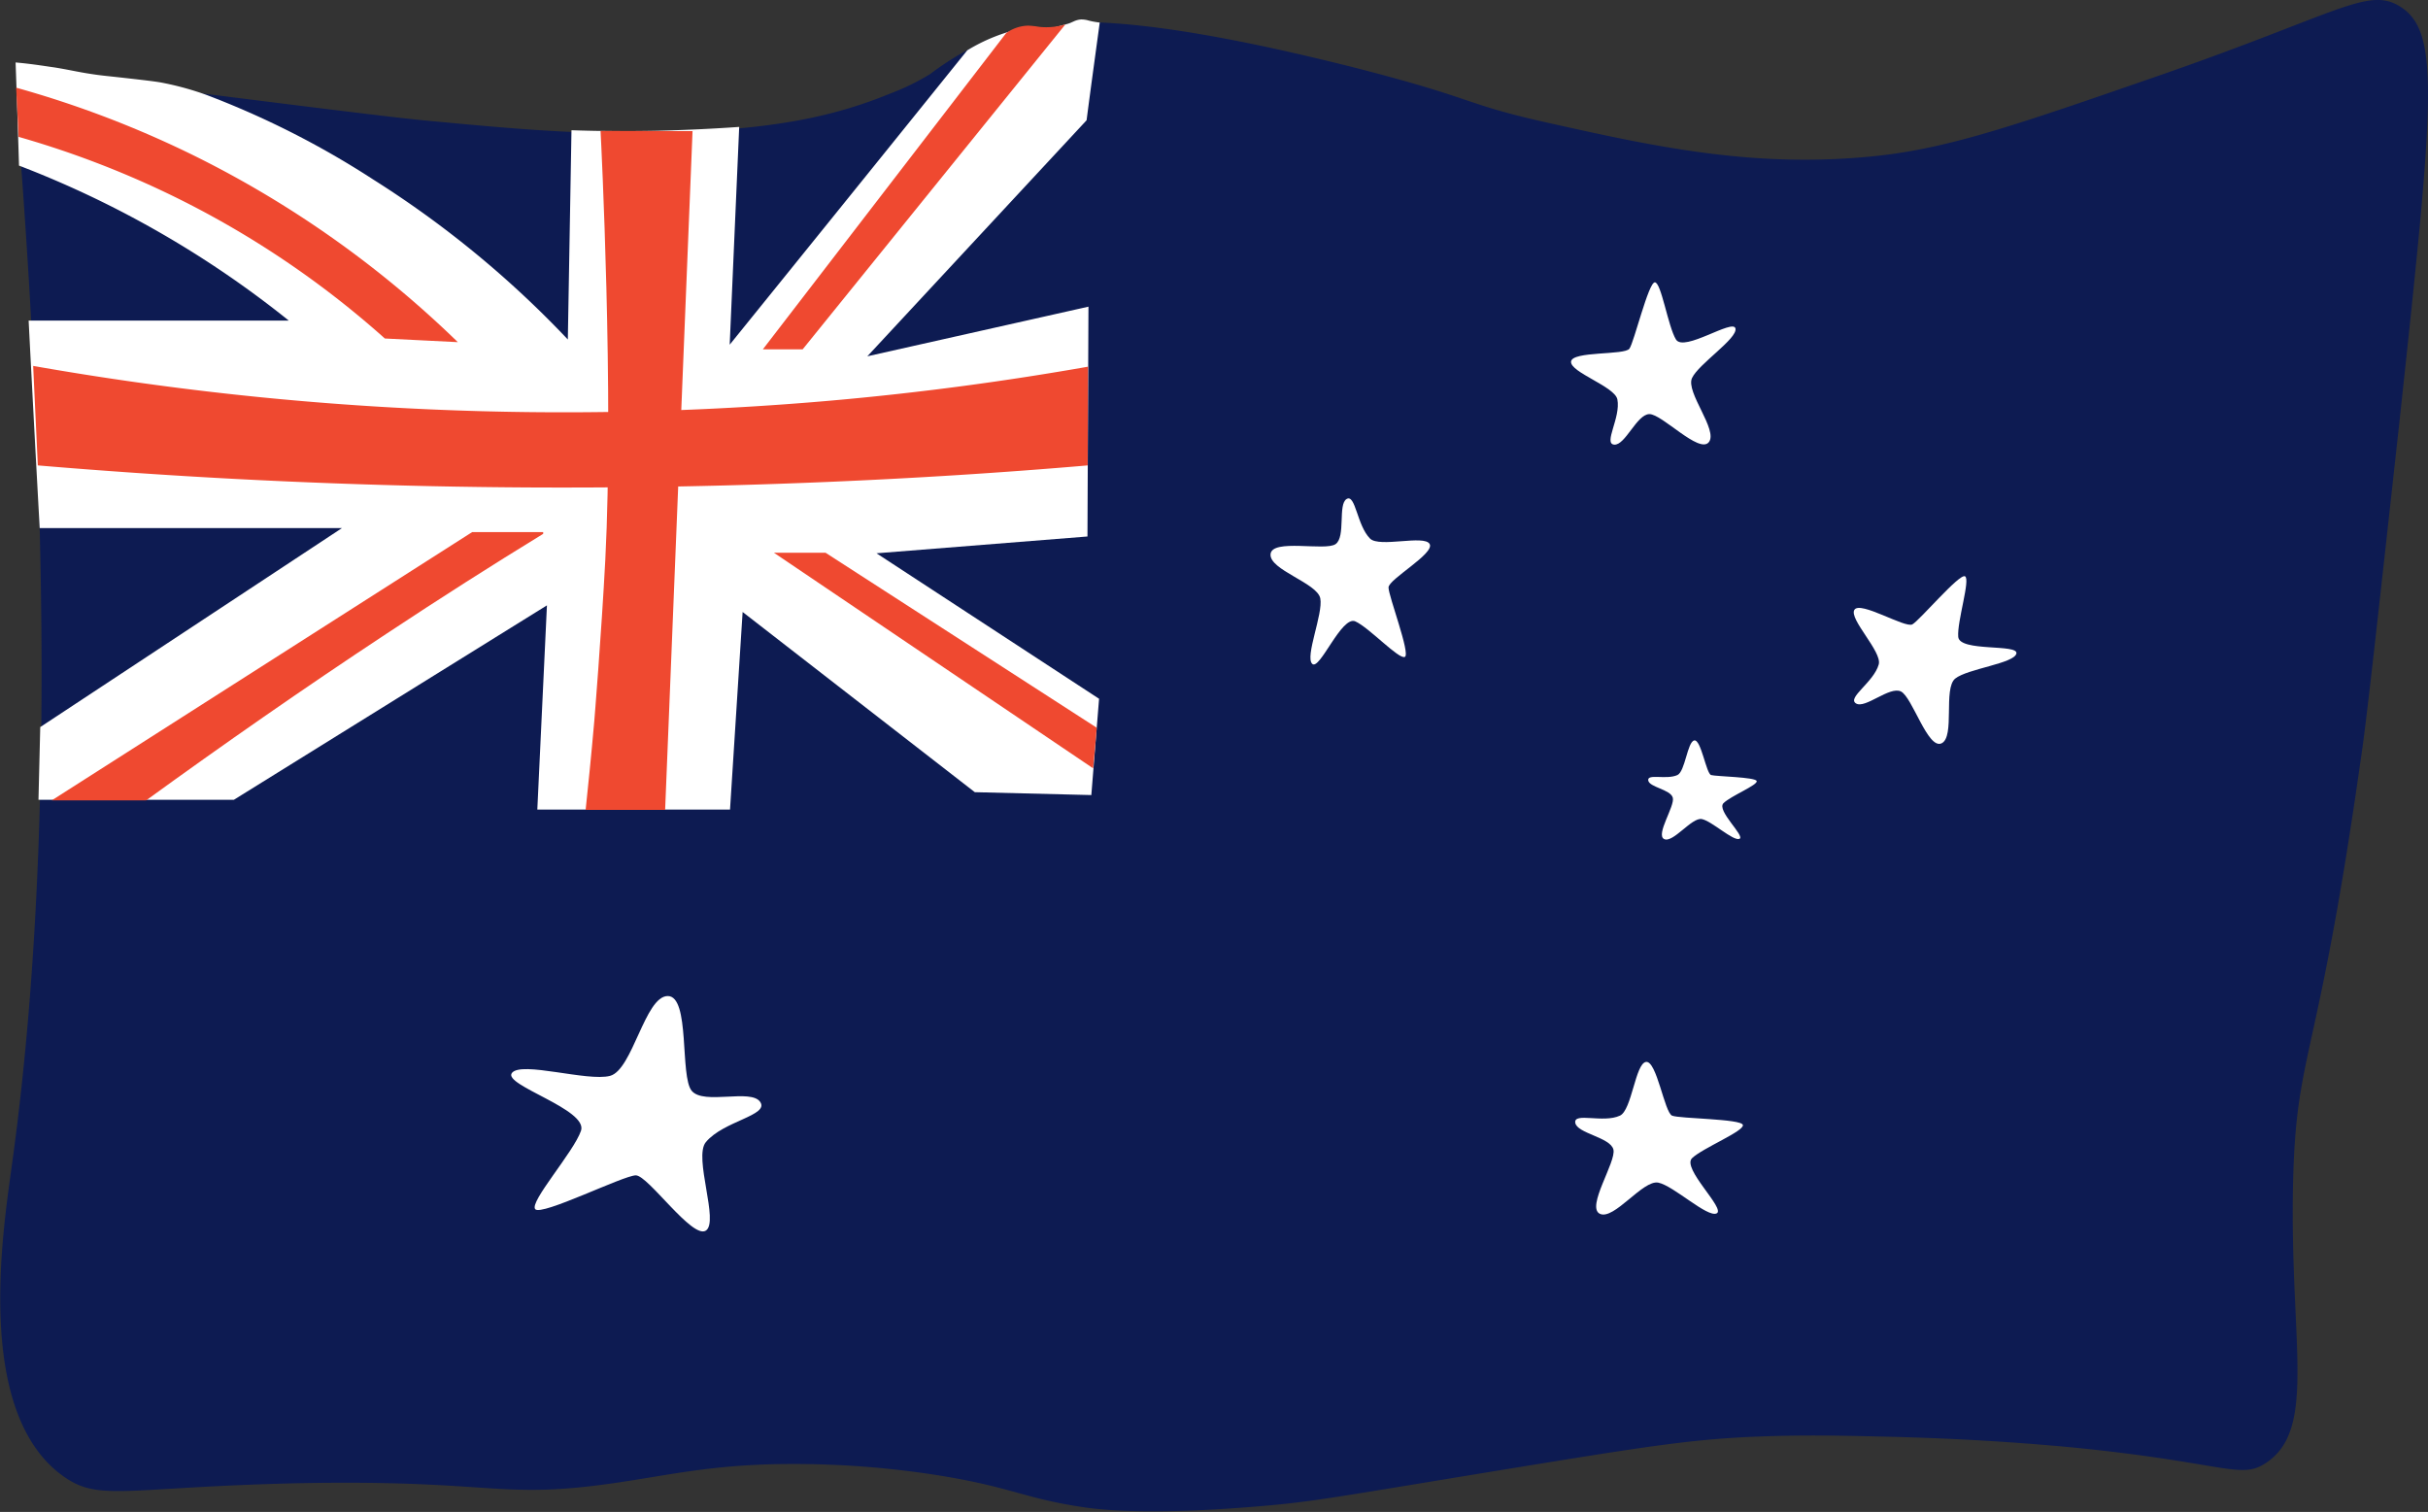
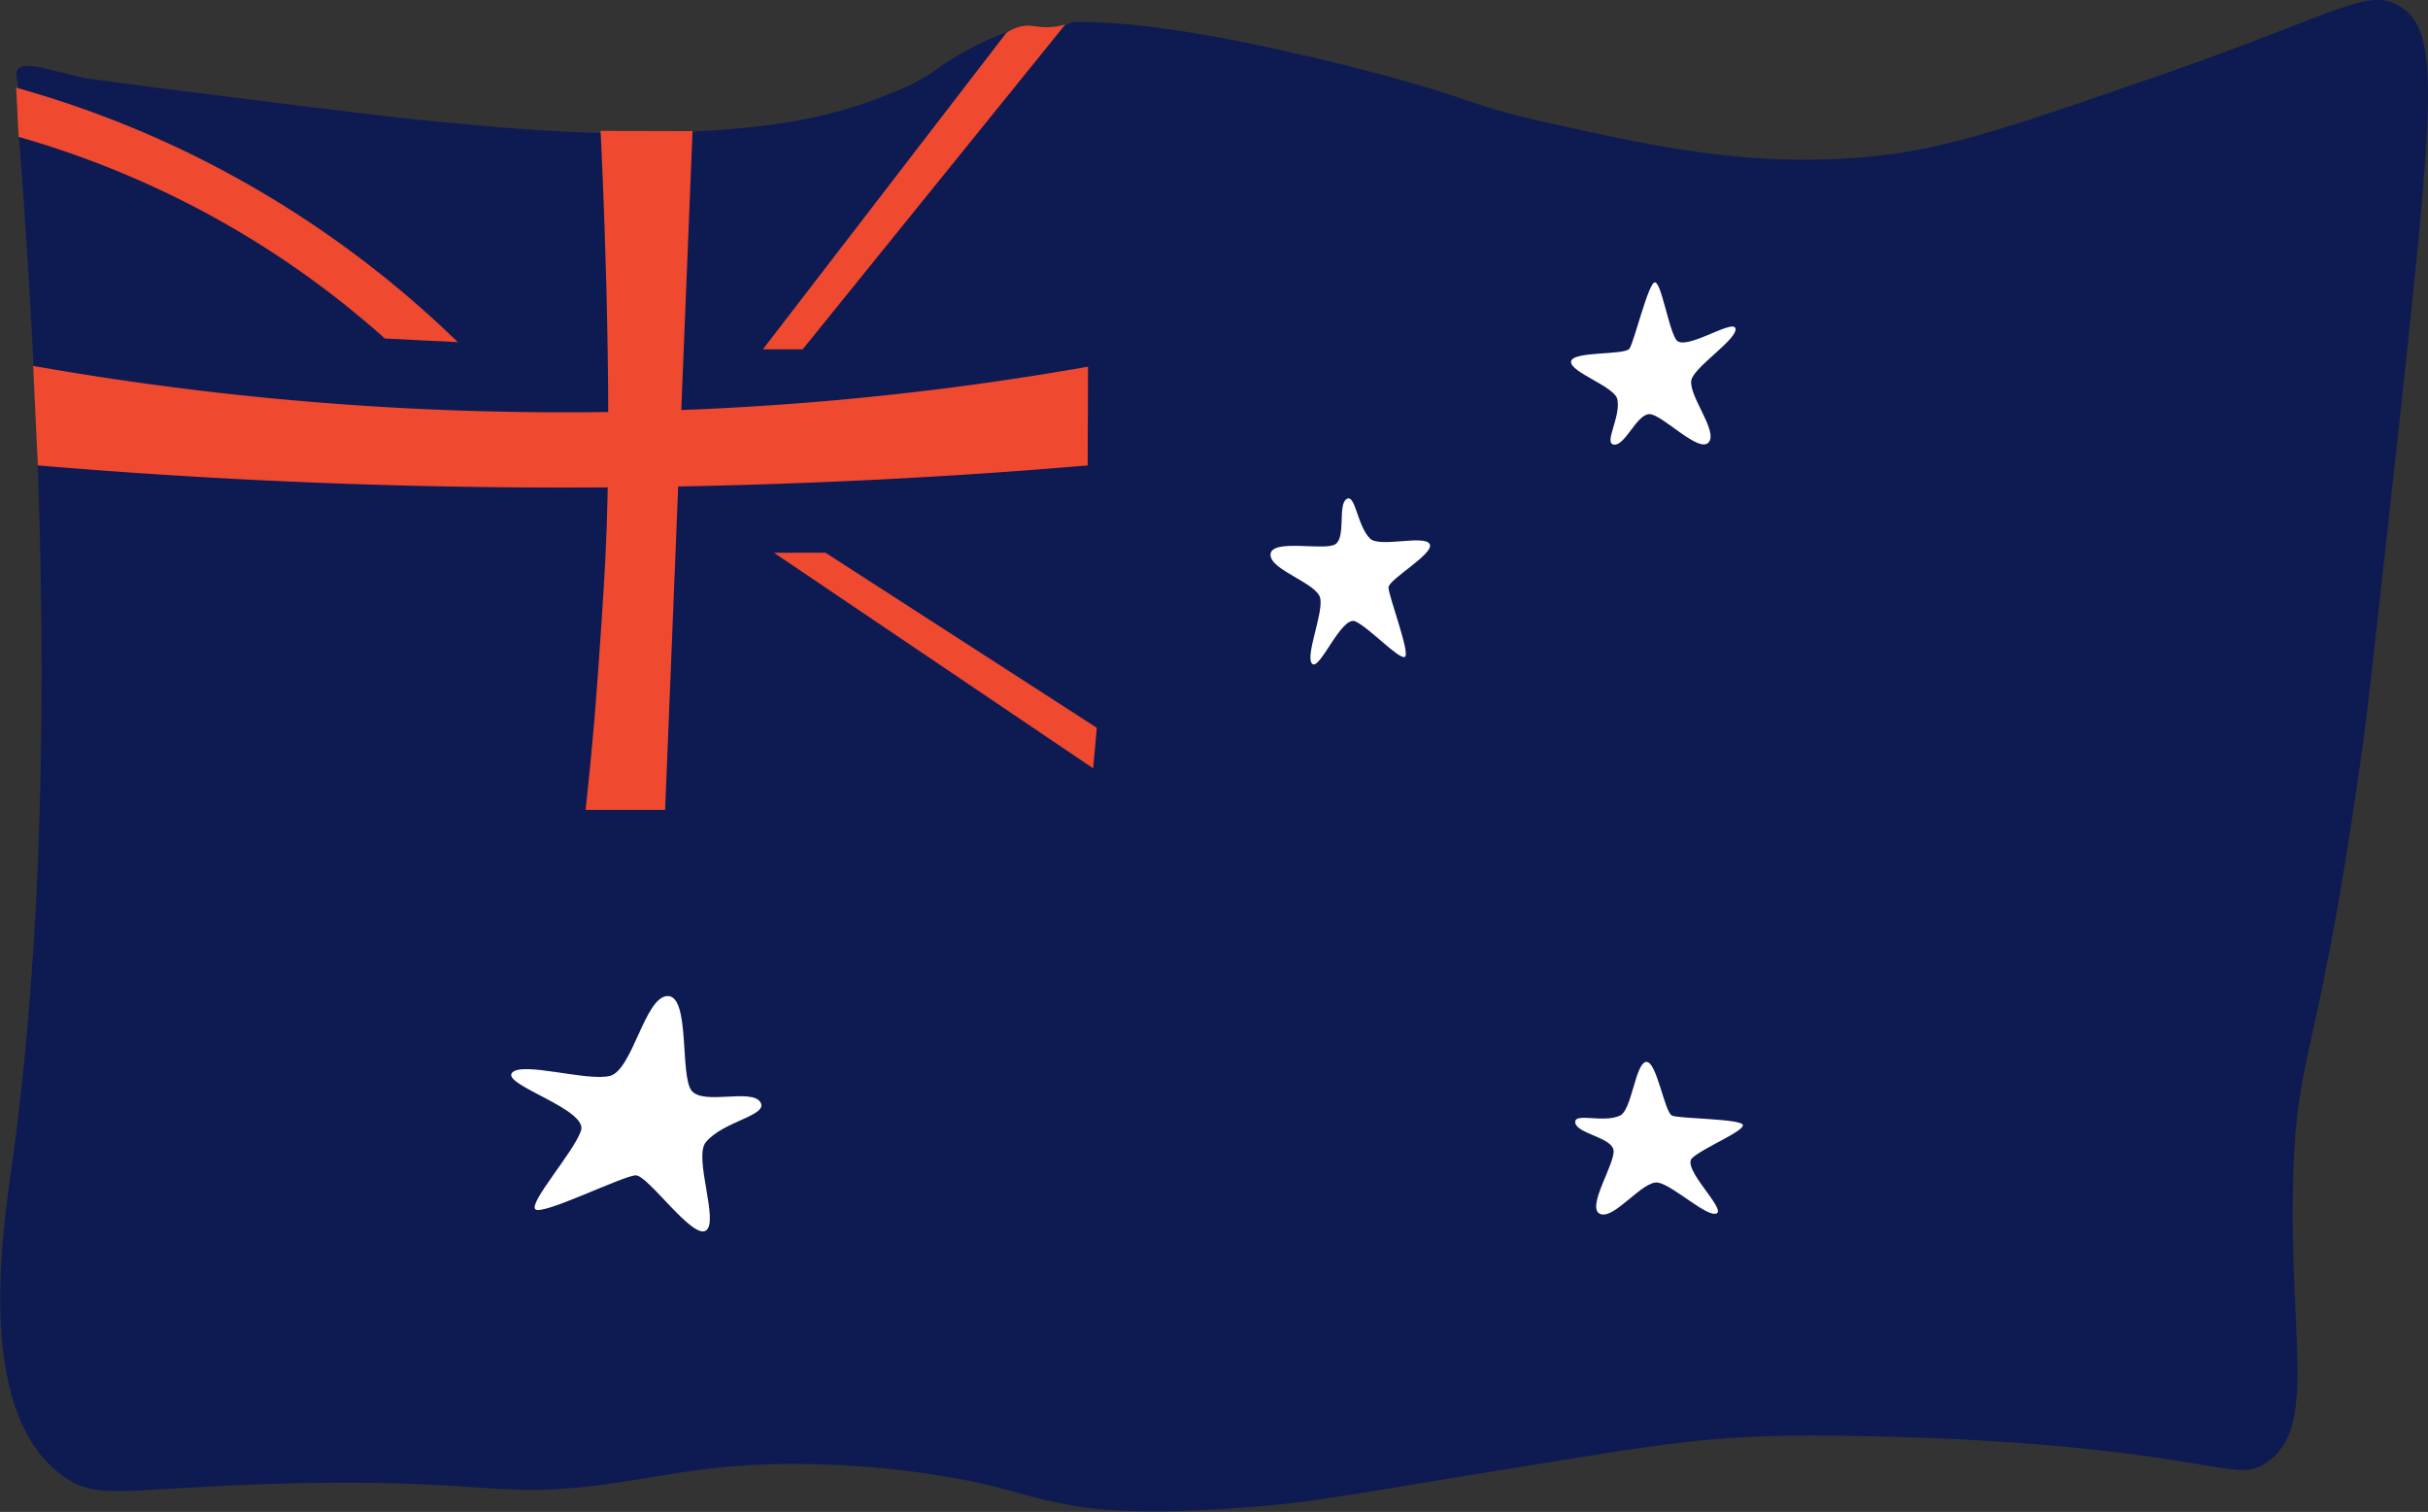
<svg xmlns="http://www.w3.org/2000/svg" viewBox="0 0 219.61 136.77">
  <rect x="0" y="0" width="219.61" height="136.77" fill="#333333" stroke="none" />
  <defs>
    <style>.cls-1{fill:#0d1b52;}.cls-2{fill:#fff;}.cls-3{fill:#ef4930;}</style>
  </defs>
  <title>AUC</title>
  <g id="Layer_2" data-name="Layer 2">
    <g id="Layer_1-2" data-name="Layer 1">
      <path class="cls-1" d="M217.1.6c-2.92-1.84-5.57.61-22,6.3-12.44,4.31-18.65,6.47-25.23,7.19-11.12,1.2-20.25-.84-29.94-3-7.84-1.76-6.14-2.09-17.51-5C109.47,2.83,101.85,1.9,97,2a6.26,6.26,0,0,1-1,.37,7.46,7.46,0,0,1-3.5.14l-1.22.33c-.64.23-1.31.49-2,.8a26.72,26.72,0,0,0-5.15,3.06A21.23,21.23,0,0,1,80.5,8.47c-4.88,2-9.79,3-17.26,3.4-9.09.52-15.84-.13-25.1-1-3.35-.34-10.39-1.22-24.48-3L7.82,7.09C4.57,6.41,2.22,5.43,1.6,6.3c-.2.27-.12.58,0,1.22a17.88,17.88,0,0,1,.09,4.53c3.55,45.78,2,74.66-.65,93.6-.83,6.08-3.3,22.2,4.69,27.89,3.25,2.32,5.48,1,21.15.63,17.89-.35,18.06,1.51,28.58,0,5.05-.72,9-1.72,16-1.74a83.67,83.67,0,0,1,13.24,1c6.64,1.05,7.79,2.05,12.9,2.85,1.5.24,5.82.84,16,0,5.3-.43,7.1-.84,23.7-3.55,12.27-2,16.15-2.58,22-2.79,4-.15,7.51-.07,10.46,0,3.13.07,9.66.23,17.78,1,13.84,1.38,15.09,2.94,17.42,1.39,4.62-3.07,2.15-10.78,2.44-25.1.26-12.28,2.15-10.56,6.1-38.34C214,65.7,215,56.55,217,38.4,220.17,9,220.74,2.9,217.1.6Z" />
-       <path class="cls-2" d="M98.36,48.53l.09-20.79-20,4.49L98.28,10.88c.39-3,.79-5.89,1.19-8.84a7.35,7.35,0,0,1-1-.18,2.28,2.28,0,0,0-.7-.1,1.85,1.85,0,0,0-.55.13l-.43.19a4.05,4.05,0,0,1-.42.13c-.57.16-1,.28-1.3.34a9,9,0,0,1-2.58,0,16.21,16.21,0,0,0-5,2Q76.78,17.85,66,31.18q.43-9.84.86-19.7-3.54.25-7.4.35-4.07.08-7.77-.05l-.33,18.93a91.07,91.07,0,0,0-17.6-14.47A79.23,79.23,0,0,0,18.63,8.57a26.57,26.57,0,0,0-4.14-1.12c-.61-.1-1.45-.2-3.14-.39s-1.73-.18-2.5-.28C7.16,6.55,6.62,6.38,5,6.11,4.18,6,3,5.79,1.41,5.65q.17,4.66.31,9.33a90.71,90.71,0,0,1,12.11,5.7A90.85,90.85,0,0,1,26.12,29H2.59q.48,9.37,1,18.77H30.93l-27.29,18-.16,6.58,17.67,0L49.47,54.76,48.6,73.23l17.43,0,1.14-17.87,21,16.3,10.54.26.7-8.71L79.28,50.05Z" />
      <path class="cls-3" d="M54.32,11.84c.06,1.06,1.2,23.85.43,38.78-.36,6.86-1,14.64-1,14.64-.28,3.2-.56,5.91-.78,8h7.19q1.23-30.71,2.48-61.4Z" />
      <path class="cls-3" d="M98.41,33.17c-7.32,1.29-15.09,2.35-23.27,3.07A276.54,276.54,0,0,1,3,33.1l.42,9a564,564,0,0,0,71.3,1.5q12.14-.51,23.66-1.5Z" />
      <path class="cls-3" d="M94,2.43A8.12,8.12,0,0,0,93,2.32,3.51,3.51,0,0,0,91,3L69,31.6H72.6L96.36,2.21A6,6,0,0,1,94,2.43Z" />
      <path class="cls-3" d="M1.68,12.38a85.22,85.22,0,0,1,13.59,5.17A84.17,84.17,0,0,1,34.81,30.62l6.6.33A93.89,93.89,0,0,0,17.82,14.21,92.87,92.87,0,0,0,1.46,7.93C1.54,9.41,1.61,10.9,1.68,12.38Z" />
      <path class="cls-3" d="M99.2,65.83,74.67,50H70l28.87,19.5C99,68.25,99.1,67,99.2,65.83Z" />
-       <path class="cls-3" d="M49.13,48.13H42.71L4.68,72.4h8.54c6.89-5,14.15-10.07,21.79-15.11q7.16-4.74,14.12-9Z" />
      <path class="cls-2" d="M63.84,103.32c-1.13,1.37,1.23,7.22,0,8s-5.22-5-6.33-5-8.55,3.71-9.1,3.06,3.47-5.15,4.14-7.09-7.09-4.13-6.25-5.23,6.84.8,8.88.26,3.15-7.2,5.21-7.22,1.08,7.28,2.18,8.58,5.36-.23,6.19,1S65.43,101.39,63.84,103.32Z" />
      <path class="cls-2" d="M146.52,100.92c1.08-.49,1.39-4.72,2.36-4.86s1.67,4.58,2.36,4.86,6.26.28,6.4.84-3.62,2.08-4.59,3,3.06,4.59,2.22,5-3.89-2.5-5.28-2.78-4,3.42-5.28,2.82,1.5-4.71,1.22-5.82-3.31-1.45-3.45-2.42S145,101.62,146.52,100.92Z" />
-       <path class="cls-2" d="M169.93,60.1c.32-1.15-2.72-4.11-2.2-4.94s4.58,1.68,5.24,1.32,4.24-4.61,4.76-4.35-.73,4.1-.61,5.48,5.47.61,5.26,1.51-4.42,1.37-5.53,2.26,0,5.28-1.24,5.86-2.64-4.18-3.67-4.69-3.24,1.6-4.07,1.08S169.48,61.72,169.93,60.1Z" />
      <path class="cls-2" d="M146.29,36.13c-.23-1.17-4.28-2.45-4.19-3.42s4.85-.56,5.28-1.17,1.72-6,2.3-6,1.19,4,1.91,5.17,5.17-1.91,5.38-1-3.34,3.21-3.93,4.49,2.39,4.72,1.52,5.8-4.24-2.56-5.38-2.54S147,40.31,146,40.22,146.61,37.78,146.29,36.13Z" />
      <path class="cls-2" d="M123.92,48.72c.85.84,4.91-.37,5.39.49s-3.71,3.18-3.72,3.93,2,6,1.48,6.28-3.23-2.65-4.48-3.21-3.22,4.48-3.9,3.84,1-4.52.73-5.92-4.62-2.57-4.5-4,4.94-.26,5.88-.91.19-3.6,1-4.08S122.73,47.53,123.92,48.72Z" />
-       <path class="cls-2" d="M151.72,70.11c.7-.32.9-3,1.52-3.13s1.08,3,1.53,3.13,4,.18,4.12.54-2.33,1.34-3,2,2,3,1.44,3.23-2.51-1.62-3.41-1.79-2.6,2.2-3.4,1.81,1-3,.78-3.75-2.13-.93-2.22-1.56S150.73,70.56,151.72,70.11Z" />
    </g>
  </g>
</svg>